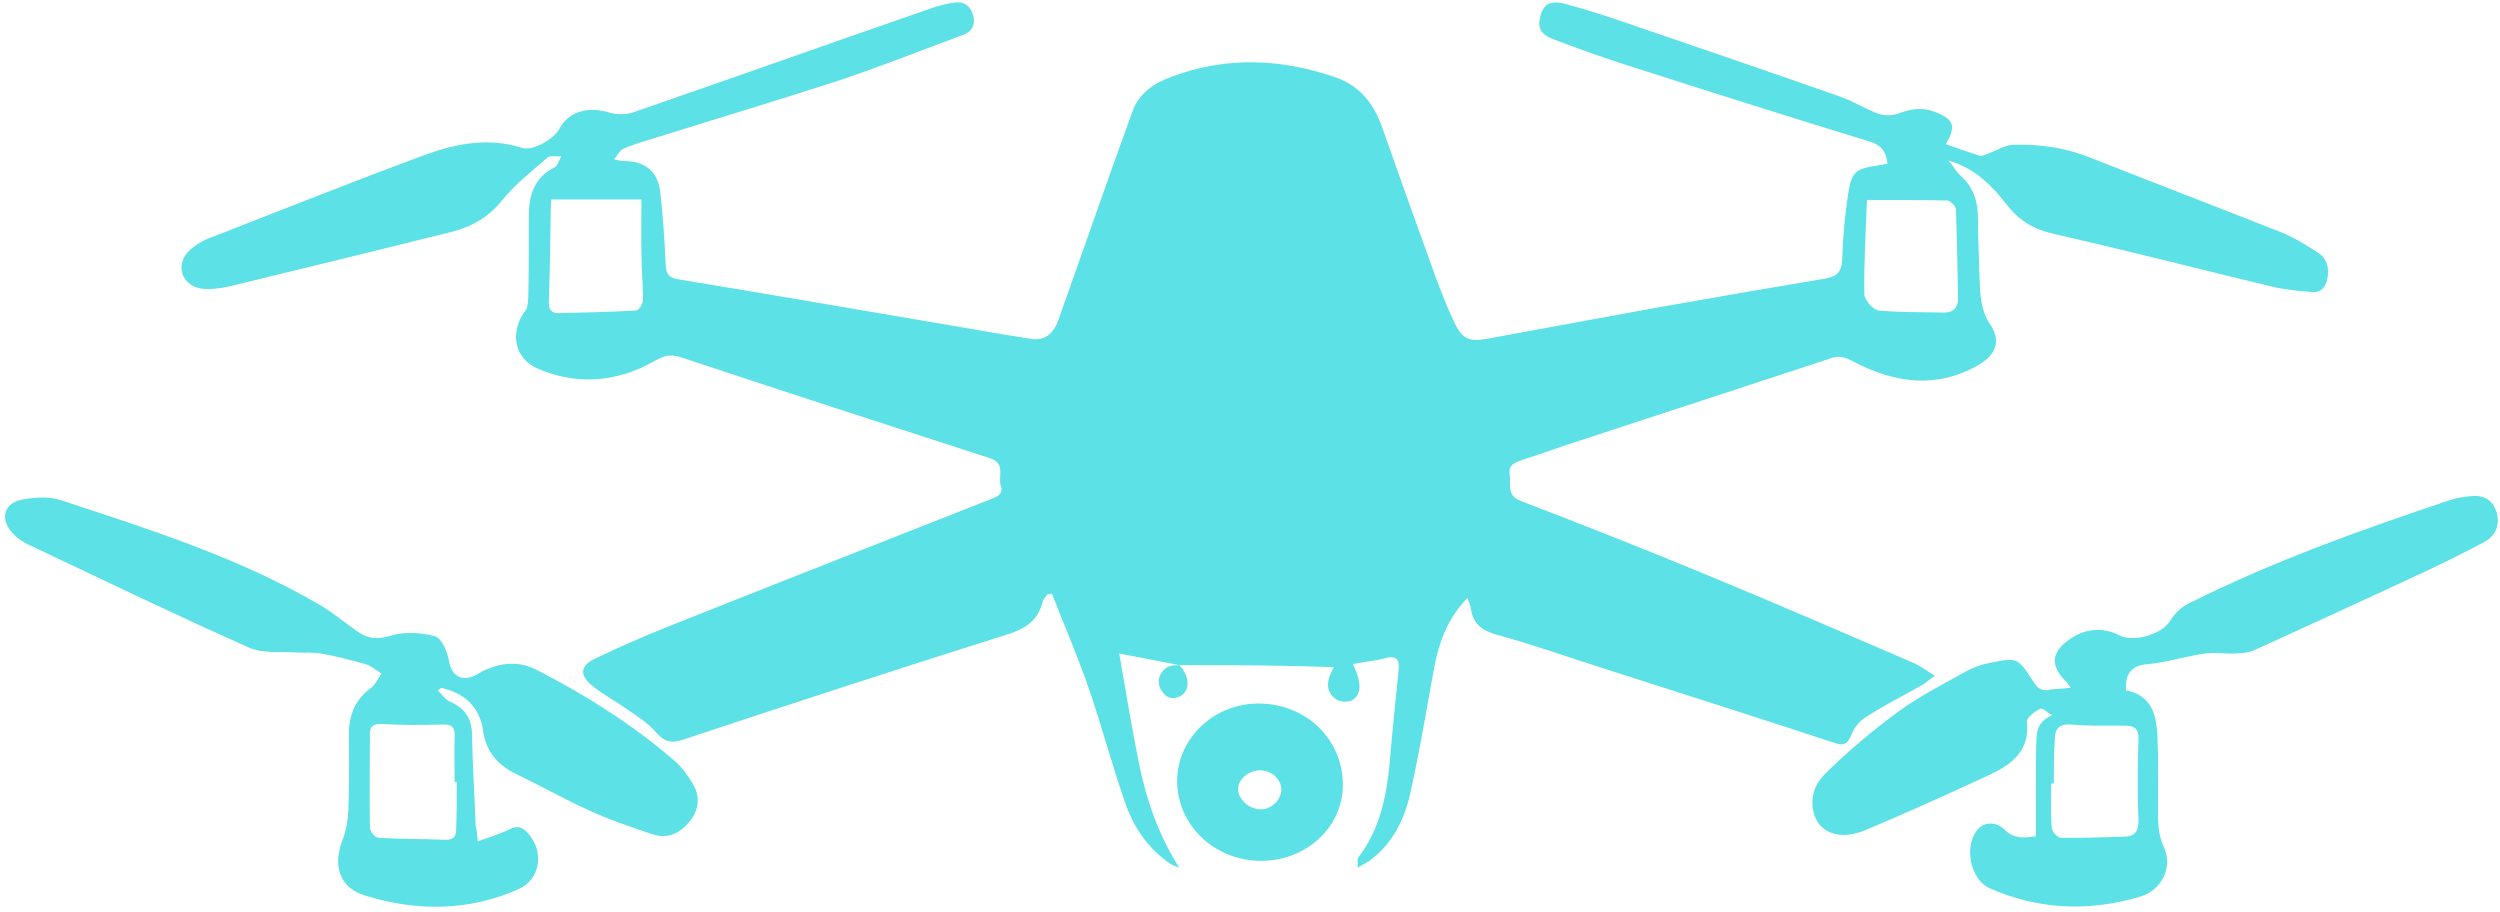
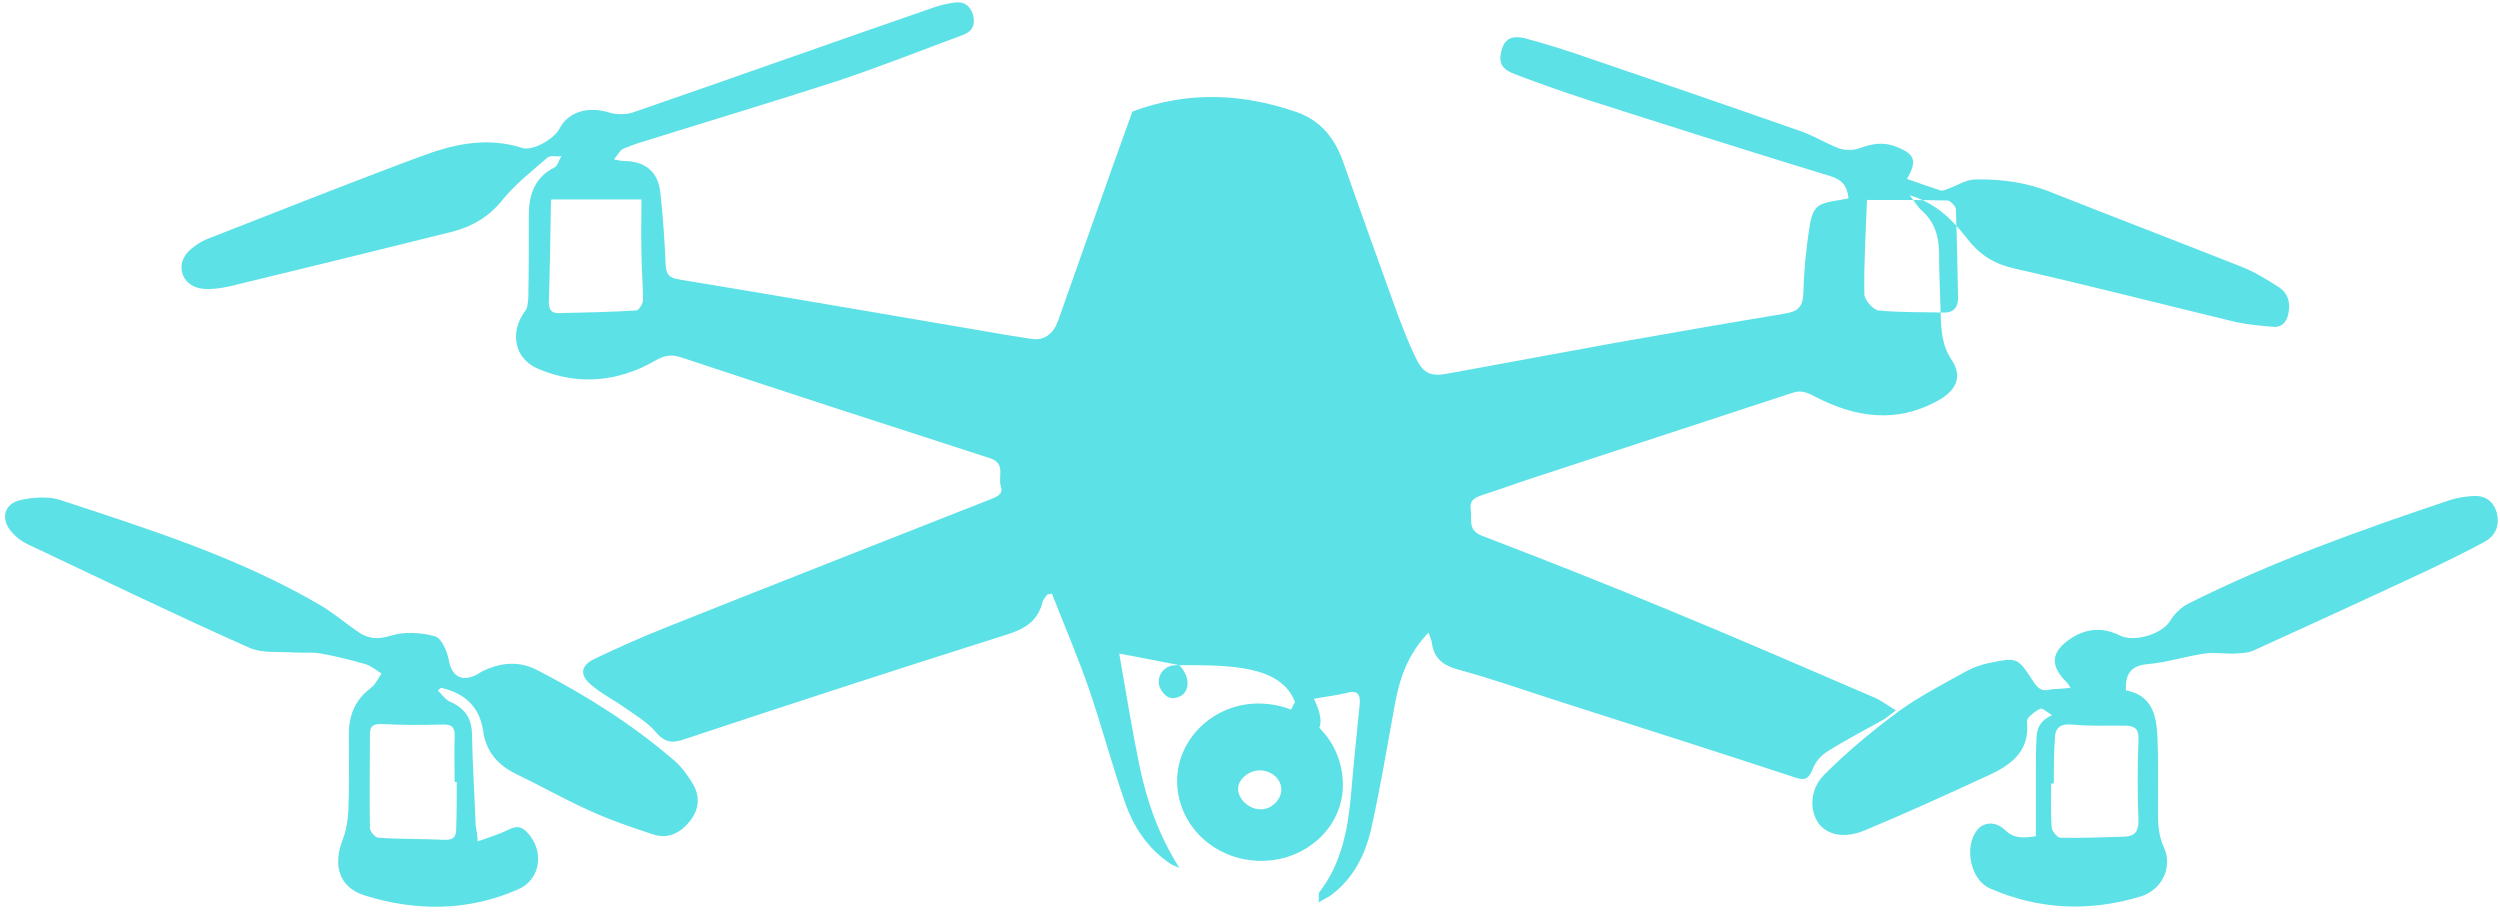
<svg xmlns="http://www.w3.org/2000/svg" fill="#000000" height="173.3" preserveAspectRatio="xMidYMid meet" version="1" viewBox="-1.0 -0.4 475.1 173.3" width="475.1" zoomAndPan="magnify">
  <g id="change1_1">
-     <path d="M223.1,126c-3.6-0.7-7.1-1.4-11.4-2.2c1.3,7.4,2.4,14.3,3.8,21.1c1.4,6.9,3.7,13.4,7.6,19.6 c-0.5-0.2-1.1-0.4-1.6-0.7c-4.4-2.9-7.2-7.2-8.8-12c-2.5-7.2-4.4-14.5-6.9-21.7c-2.1-6-4.6-11.8-6.9-17.7c-0.3,0.1-0.6,0.1-0.9,0.2 c-0.3,0.5-0.8,0.9-0.9,1.5c-1,3.9-3.8,5.2-7.4,6.3c-20.3,6.4-40.5,13-60.7,19.7c-2.3,0.8-3.7,0.6-5.4-1.4c-1.5-1.8-3.7-3.1-5.7-4.5 c-2.1-1.5-4.5-2.7-6.5-4.4c-2.3-1.9-2.1-3.7,0.6-5c4.4-2.1,8.9-4.1,13.4-5.9c20.6-8.2,41.2-16.3,61.8-24.4c1.2-0.5,2.5-0.9,2-2.5 c-0.6-1.8,1-4.3-2-5.3C167.7,80.4,148,74,128.4,67.5c-1.8-0.6-3.1-0.4-5,0.7c-7,4-14.6,4.7-22.1,1.5c-4.6-1.9-5.5-7-2.5-11 c0.5-0.6,0.5-1.6,0.6-2.5c0.1-5.2,0.1-10.5,0.1-15.7c0-3.9,1.1-7.2,4.9-9.1c0.6-0.3,0.8-1.4,1.3-2.1c-0.9,0.1-2-0.2-2.6,0.2 c-3,2.6-6.2,5.1-8.7,8.2c-2.5,3.1-5.6,4.9-9.3,5.9c-14.1,3.5-28.3,7-42.4,10.4c-1.8,0.4-3.9,0.7-5.7,0.4c-3.6-0.7-4.7-4.7-2-7.2 c1.2-1.1,2.7-2,4.2-2.5c13.1-5.1,26.1-10.3,39.3-15.2c6.3-2.4,12.8-4,19.7-1.8c2,0.7,6.1-1.7,7.1-3.6c1.6-3.2,5.4-4.4,9.5-3.1 c1.3,0.4,3.1,0.4,4.4,0c19.1-6.6,38.2-13.4,57.3-20c1.2-0.4,2.5-0.7,3.8-0.9c1.9-0.3,3.1,0.6,3.6,2.3c0.5,1.7,0,3.1-1.8,3.8 c-8.1,3-16.1,6.2-24.3,8.9c-12,3.9-24.1,7.5-36.2,11.3c-1.4,0.4-2.8,0.9-4.2,1.5c-0.6,0.3-1,1.1-1.7,2c1,0.2,1.4,0.3,1.8,0.3 c4.1,0,6.6,2,7,6.1c0.5,4.5,0.8,9,1,13.6c0.1,1.8,0.6,2.5,2.5,2.8c18.9,3.1,37.8,6.4,56.7,9.6c3.4,0.6,6.9,1.2,10.3,1.7 c2.5,0.4,4.2-1,5.1-3.5c4.7-13.2,9.3-26.5,14.1-39.7c1.2-3.4,4.1-5.4,7.4-6.6c10.4-3.9,20.8-3.5,31.2,0.1c4.6,1.6,7.3,5,8.9,9.6 c3.4,9.7,6.9,19.4,10.4,29.1c1,2.6,2,5.2,3.2,7.7c1.5,3.3,2.9,3.9,6.2,3.3c10.5-1.9,21.1-3.9,31.6-5.8c10.8-1.9,21.6-3.8,32.5-5.6 c2.4-0.4,3.4-1.2,3.5-3.8c0.1-4.1,0.5-8.2,1.1-12.2c0.7-4.5,1.4-4.9,5.9-5.6c0.5-0.1,1-0.2,1.6-0.3c-0.3-2.4-1.2-3.6-3.7-4.3 c-15.4-4.7-30.8-9.6-46.1-14.5c-4.3-1.4-8.6-2.9-12.8-4.5c-1.9-0.7-4-1.4-3.5-4.1c0.5-2.8,1.8-3.7,4.7-3c4.1,1.1,8.2,2.4,12.2,3.8 c13.5,4.6,26.9,9.2,40.3,13.9c2.5,0.9,4.7,2.3,7.1,3.2c1.2,0.4,2.7,0.4,3.8,0c2.4-0.9,4.6-1.3,7.1-0.3c3.5,1.4,4,2.6,2,6.1 c2.2,0.8,4.3,1.5,6.4,2.2c0.5,0.1,1.1-0.2,1.6-0.4c1.7-0.6,3.3-1.7,5-1.7c5.1-0.1,10,0.6,14.8,2.6c11.9,4.7,23.9,9.3,35.8,14 c2.5,1,4.8,2.4,7.1,3.9c1.7,1.1,2.2,2.9,1.8,4.9c-0.3,1.7-1.3,2.8-3,2.6c-2.3-0.2-4.7-0.4-7-0.9c-14.1-3.4-28.1-7-42.2-10.2 c-3.9-0.9-6.6-2.7-8.9-5.7c-2.7-3.5-5.9-6.7-10.9-8.2c1,1.2,1.5,2.2,2.3,2.9c2.5,2.2,3.3,5,3.3,8.2c0,3.8,0.2,7.5,0.3,11.3 c0.1,3.1,0.2,6.1,2.1,8.9c2,3,1,5.6-2.2,7.5c-8.1,4.7-16.1,3.5-23.9-0.6c-1.5-0.8-2.7-1.2-4.3-0.6c-16.1,5.3-32.1,10.5-48.2,15.8 c-3.5,1.1-6.9,2.4-10.4,3.5c-1.4,0.5-2.7,0.9-2.4,2.8c0.3,1.8-0.7,3.9,2.1,5c12,4.6,23.9,9.3,35.7,14.2c13.1,5.4,26,11,39,16.6 c1.2,0.5,2.3,1.4,4,2.4c-1.2,0.9-2,1.6-2.8,2c-3.4,1.9-6.9,3.7-10.2,5.8c-1.2,0.7-2.3,2-2.8,3.3c-0.7,1.8-1.4,2.3-3.2,1.7 c-14.3-4.7-28.7-9.3-43.1-13.9c-7-2.2-13.9-4.7-20.9-6.6c-3-0.8-4.8-2.1-5.2-5.2c-0.1-0.6-0.4-1.1-0.6-1.9c-4,4.1-5.6,8.9-6.5,14.1 c-1.4,7.7-2.7,15.5-4.4,23.1c-1.1,4.9-3.3,9.4-7.5,12.6c-0.6,0.5-1.4,0.8-2.5,1.5c0.1-1-0.1-1.6,0.1-1.9c4.1-5.3,5.4-11.6,6-18.1 c0.5-5.9,1.1-11.8,1.7-17.7c0.2-2-0.6-2.7-2.6-2.1c-2,0.5-4.1,0.7-6.1,1.1c1.7,3.5,1.7,5.8-0.2,6.9c-0.8,0.4-2.4,0.3-3.1-0.3 c-1.9-1.4-1.8-3.5-0.3-6C242.4,126,232.7,126,223.1,126L223.1,126z M120.9,37.5c-6.2,0-11.5,0-17.1,0c0.1-0.2-0.1,0.1-0.1,0.5 c-0.1,6.4-0.2,12.7-0.4,19.1c0,1.6,0.8,2.1,2,2c4.9-0.1,9.7-0.2,14.6-0.5c0.5,0,1.3-1.3,1.3-2c0-3-0.3-5.9-0.3-8.9 C120.8,44.4,120.9,41,120.9,37.5z M353.8,37.6c-0.2,5.6-0.6,11.7-0.5,17.9c0,1.1,1.7,3,2.7,3.1c4.1,0.4,8.3,0.3,12.5,0.4 c1.8,0,2.7-1.1,2.6-2.9c-0.1-5.6-0.2-11.1-0.4-16.7c0-0.6-1.1-1.7-1.6-1.7C364,37.6,359,37.6,353.8,37.6z M89.8,159.5 c2.2-0.8,4.2-1.4,6-2.3c1.4-0.7,2.4-0.5,3.4,0.6c3.3,3.5,2.6,8.9-1.7,10.8c-9.5,4.2-19.4,4.2-29.1,1.2c-4.9-1.5-6.2-5.6-4.3-10.6 c0.7-1.7,1-3.7,1.1-5.5c0.2-4.9,0.1-9.8,0.1-14.7c0-3.5,1.2-6.4,4.1-8.6c0.9-0.6,1.4-1.8,2.1-2.8c-1-0.6-2-1.5-3.1-1.8 c-2.8-0.8-5.6-1.5-8.4-2c-1.6-0.3-3.3-0.1-4.9-0.2c-2.9-0.2-6.2,0.2-8.7-0.9c-14.2-6.3-28.2-13.1-42.2-19.7 c-1.1-0.5-2.1-1.3-2.9-2.2c-2.3-2.5-1.6-5.5,1.7-6.2c2.4-0.5,5.2-0.7,7.4,0c17,5.6,34.2,11,49.8,20.2c2.3,1.4,4.4,3.2,6.6,4.7 c2,1.5,3.9,1.7,6.5,0.9c2.5-0.8,5.7-0.6,8.3,0.1c1.3,0.3,2.4,2.9,2.7,4.6c0.5,2.8,2.2,4.1,4.9,2.9c0.5-0.2,0.9-0.5,1.4-0.8 c3.5-1.7,7-2.1,10.6-0.2c9.3,4.8,18,10.3,25.9,17.1c1.4,1.2,2.5,2.7,3.4,4.2c1.5,2.3,1.5,4.8-0.2,7.1c-1.8,2.4-4.2,3.7-7.1,2.8 c-4.3-1.4-8.6-2.9-12.7-4.8c-4.6-2.1-9-4.6-13.6-6.8c-3.4-1.7-5.6-4.3-6.1-8.2c-0.7-4.6-3.6-7.1-8-8.1c-0.2,0.2-0.4,0.4-0.6,0.5 c0.7,0.7,1.4,1.7,2.2,2.1c2.9,1.2,4.3,3.2,4.3,6.4c0.1,5.8,0.5,11.5,0.7,17.3C89.6,157.5,89.7,158.2,89.8,159.5z M85.8,148.2 c-0.1,0-0.2,0-0.4,0c0-2.9-0.1-5.7,0-8.6c0.1-2.1-0.8-2.4-2.7-2.3c-3.6,0.1-7.3,0.1-10.9-0.1c-1.8-0.1-2.6,0.3-2.5,2.2 c0,5.8-0.1,11.7,0,17.5c0,0.7,1,1.9,1.6,1.9c4.3,0.3,8.5,0.2,12.8,0.4c1.7,0,2-0.8,2-2.3C85.8,153.9,85.8,151,85.8,148.2z M392.5,130.3c-0.3-0.5-0.5-0.7-0.7-1c-3.2-3.1-3.1-5.7,0.5-8.2c3-2.1,6.3-2.4,9.6-0.7c2.7,1.3,8-0.3,9.5-2.8c0.8-1.3,2-2.5,3.3-3.2 c16.1-8.1,33-14.1,50-19.8c1.2-0.4,2.6-0.6,3.8-0.7c2.5-0.3,4.3,0.7,5,3.2c0.6,2.4-0.3,4.4-2.4,5.5c-3.7,2-7.4,3.8-11.2,5.6 c-10.9,5.1-21.8,10.1-32.8,15.1c-1,0.4-2.2,0.4-3.3,0.5c-1.9,0.1-3.9-0.3-5.8,0c-3.6,0.5-7.2,1.7-10.8,2c-3.4,0.3-4.3,2-4.2,5 c4.9,0.9,5.8,4.6,6,8.8c0.2,4.4,0.1,8.7,0.1,13.1c0,2.7-0.1,5.4,1.2,8.1c1.6,3.7-0.5,8-4.6,9.2c-9.7,2.9-19.3,2.5-28.6-1.6 c-3.6-1.6-4.9-7.8-2.4-11c1.2-1.6,3.5-1.8,5.3-0.1c1.7,1.7,3.5,1.6,5.9,1.2c0-4.3,0-8.5,0-12.7c0-1.8,0-3.7,0.1-5.5 c0-2,0.5-3.7,3-4.8c-0.8-0.4-1.8-1.4-2.3-1.2c-1,0.5-2.6,1.7-2.5,2.4c0.6,5.6-2.9,8.2-7.2,10.2c-7.8,3.6-15.7,7.2-23.6,10.5 c-3.9,1.6-7,0.9-8.7-1.2c-1.8-2.4-1.9-6.5,1-9.4c4.3-4.3,9.1-8.3,14.1-12c4-2.9,8.5-5.2,12.8-7.6c1.3-0.7,2.9-1.3,4.4-1.6 c5.4-1.1,5.4-1.1,8.4,3.5c0.9,1.4,1.7,2,3.4,1.5C389.9,130.5,391.1,130.5,392.5,130.3z M389.3,148.5c-0.2,0-0.3,0-0.5,0 c0,2.8-0.1,5.6,0.1,8.3c0,0.7,1,1.9,1.6,2c4.1,0.1,8.2-0.1,12.3-0.2c1.9-0.1,2.6-1,2.6-3c-0.2-5.1-0.2-10.3,0-15.4 c0.1-2.2-0.8-2.7-2.7-2.7c-3.3,0-6.6,0.1-9.9-0.2c-2.3-0.2-3.3,0.6-3.3,2.8C389.3,142.9,389.3,145.7,389.3,148.5z M254.2,148.8 c0,8-7,14.4-15.5,14.4c-8.9,0-16-6.8-16-15.2c0-8.1,7.1-14.8,15.6-14.7C247.3,133.4,254.2,140.1,254.2,148.8z M242.5,149.8 c0.1-2-1.7-3.7-3.9-3.8c-2.1-0.1-4.2,1.6-4.3,3.3c-0.2,2,2,4.1,4.2,4.1C240.5,153.5,242.4,151.7,242.5,149.8z M223.1,126 c-0.6,0-1.2,0-1.8,0.2c-1.7,0.6-2.6,2.6-1.8,4.2c0.8,1.6,2,2.4,3.8,1.5c1.5-0.7,1.8-2.9,0.8-4.5C223.9,126.9,223.5,126.4,223.1,126 C223.1,126,223.1,126,223.1,126z" fill="#5ce1e6" />
+     <path d="M223.1,126c-3.6-0.7-7.1-1.4-11.4-2.2c1.3,7.4,2.4,14.3,3.8,21.1c1.4,6.9,3.7,13.4,7.6,19.6 c-0.5-0.2-1.1-0.4-1.6-0.7c-4.4-2.9-7.2-7.2-8.8-12c-2.5-7.2-4.4-14.5-6.9-21.7c-2.1-6-4.6-11.8-6.9-17.7c-0.3,0.1-0.6,0.1-0.9,0.2 c-0.3,0.5-0.8,0.9-0.9,1.5c-1,3.9-3.8,5.2-7.4,6.3c-20.3,6.4-40.5,13-60.7,19.7c-2.3,0.8-3.7,0.6-5.4-1.4c-1.5-1.8-3.7-3.1-5.7-4.5 c-2.1-1.5-4.5-2.7-6.5-4.4c-2.3-1.9-2.1-3.7,0.6-5c4.4-2.1,8.9-4.1,13.4-5.9c20.6-8.2,41.2-16.3,61.8-24.4c1.2-0.5,2.5-0.9,2-2.5 c-0.6-1.8,1-4.3-2-5.3C167.7,80.4,148,74,128.4,67.5c-1.8-0.6-3.1-0.4-5,0.7c-7,4-14.6,4.7-22.1,1.5c-4.6-1.9-5.5-7-2.5-11 c0.5-0.6,0.5-1.6,0.6-2.5c0.1-5.2,0.1-10.5,0.1-15.7c0-3.9,1.1-7.2,4.9-9.1c0.6-0.3,0.8-1.4,1.3-2.1c-0.9,0.1-2-0.2-2.6,0.2 c-3,2.6-6.2,5.1-8.7,8.2c-2.5,3.1-5.6,4.9-9.3,5.9c-14.1,3.5-28.3,7-42.4,10.4c-1.8,0.4-3.9,0.7-5.7,0.4c-3.6-0.7-4.7-4.7-2-7.2 c1.2-1.1,2.7-2,4.2-2.5c13.1-5.1,26.1-10.3,39.3-15.2c6.3-2.4,12.8-4,19.7-1.8c2,0.7,6.1-1.7,7.1-3.6c1.6-3.2,5.4-4.4,9.5-3.1 c1.3,0.4,3.1,0.4,4.4,0c19.1-6.6,38.2-13.4,57.3-20c1.2-0.4,2.5-0.7,3.8-0.9c1.9-0.3,3.1,0.6,3.6,2.3c0.5,1.7,0,3.1-1.8,3.8 c-8.1,3-16.1,6.2-24.3,8.9c-12,3.9-24.1,7.5-36.2,11.3c-1.4,0.4-2.8,0.9-4.2,1.5c-0.6,0.3-1,1.1-1.7,2c1,0.2,1.4,0.3,1.8,0.3 c4.1,0,6.6,2,7,6.1c0.5,4.5,0.8,9,1,13.6c0.1,1.8,0.6,2.5,2.5,2.8c18.9,3.1,37.8,6.4,56.7,9.6c3.4,0.6,6.9,1.2,10.3,1.7 c2.5,0.4,4.2-1,5.1-3.5c4.7-13.2,9.3-26.5,14.1-39.7c10.4-3.9,20.8-3.5,31.2,0.1c4.6,1.6,7.3,5,8.9,9.6 c3.4,9.7,6.9,19.4,10.4,29.1c1,2.6,2,5.2,3.2,7.7c1.5,3.3,2.9,3.9,6.2,3.3c10.5-1.9,21.1-3.9,31.6-5.8c10.8-1.9,21.6-3.8,32.5-5.6 c2.4-0.4,3.4-1.2,3.5-3.8c0.1-4.1,0.5-8.2,1.1-12.2c0.7-4.5,1.4-4.9,5.9-5.6c0.5-0.1,1-0.2,1.6-0.3c-0.3-2.4-1.2-3.6-3.7-4.3 c-15.4-4.7-30.8-9.6-46.1-14.5c-4.3-1.4-8.6-2.9-12.8-4.5c-1.9-0.7-4-1.4-3.5-4.1c0.5-2.8,1.8-3.7,4.7-3c4.1,1.1,8.2,2.4,12.2,3.8 c13.5,4.6,26.9,9.2,40.3,13.9c2.5,0.9,4.7,2.3,7.1,3.2c1.2,0.4,2.7,0.4,3.8,0c2.4-0.9,4.6-1.3,7.1-0.3c3.5,1.4,4,2.6,2,6.1 c2.2,0.8,4.3,1.5,6.4,2.2c0.5,0.1,1.1-0.2,1.6-0.4c1.7-0.6,3.3-1.7,5-1.7c5.1-0.1,10,0.6,14.8,2.6c11.9,4.7,23.9,9.3,35.8,14 c2.5,1,4.8,2.4,7.1,3.9c1.7,1.1,2.2,2.9,1.8,4.9c-0.3,1.7-1.3,2.8-3,2.6c-2.3-0.2-4.7-0.4-7-0.9c-14.1-3.4-28.1-7-42.2-10.2 c-3.9-0.9-6.6-2.7-8.9-5.7c-2.7-3.5-5.9-6.7-10.9-8.2c1,1.2,1.5,2.2,2.3,2.9c2.5,2.2,3.3,5,3.3,8.2c0,3.8,0.2,7.5,0.3,11.3 c0.1,3.1,0.2,6.1,2.1,8.9c2,3,1,5.6-2.2,7.5c-8.1,4.7-16.1,3.5-23.9-0.6c-1.5-0.8-2.7-1.2-4.3-0.6c-16.1,5.3-32.1,10.5-48.2,15.8 c-3.5,1.1-6.9,2.4-10.4,3.5c-1.4,0.5-2.7,0.9-2.4,2.8c0.3,1.8-0.7,3.9,2.1,5c12,4.6,23.9,9.3,35.7,14.2c13.1,5.4,26,11,39,16.6 c1.2,0.5,2.3,1.4,4,2.4c-1.2,0.9-2,1.6-2.8,2c-3.4,1.9-6.9,3.7-10.2,5.8c-1.2,0.7-2.3,2-2.8,3.3c-0.7,1.8-1.4,2.3-3.2,1.7 c-14.3-4.7-28.7-9.3-43.1-13.9c-7-2.2-13.9-4.7-20.9-6.6c-3-0.8-4.8-2.1-5.2-5.2c-0.1-0.6-0.4-1.1-0.6-1.9c-4,4.1-5.6,8.9-6.5,14.1 c-1.4,7.7-2.7,15.5-4.4,23.1c-1.1,4.9-3.3,9.4-7.5,12.6c-0.6,0.5-1.4,0.8-2.5,1.5c0.1-1-0.1-1.6,0.1-1.9c4.1-5.3,5.4-11.6,6-18.1 c0.5-5.9,1.1-11.8,1.7-17.7c0.2-2-0.6-2.7-2.6-2.1c-2,0.5-4.1,0.7-6.1,1.1c1.7,3.5,1.7,5.8-0.2,6.9c-0.8,0.4-2.4,0.3-3.1-0.3 c-1.9-1.4-1.8-3.5-0.3-6C242.4,126,232.7,126,223.1,126L223.1,126z M120.9,37.5c-6.2,0-11.5,0-17.1,0c0.1-0.2-0.1,0.1-0.1,0.5 c-0.1,6.4-0.2,12.7-0.4,19.1c0,1.6,0.8,2.1,2,2c4.9-0.1,9.7-0.2,14.6-0.5c0.5,0,1.3-1.3,1.3-2c0-3-0.3-5.9-0.3-8.9 C120.8,44.4,120.9,41,120.9,37.5z M353.8,37.6c-0.2,5.6-0.6,11.7-0.5,17.9c0,1.1,1.7,3,2.7,3.1c4.1,0.4,8.3,0.3,12.5,0.4 c1.8,0,2.7-1.1,2.6-2.9c-0.1-5.6-0.2-11.1-0.4-16.7c0-0.6-1.1-1.7-1.6-1.7C364,37.6,359,37.6,353.8,37.6z M89.8,159.5 c2.2-0.8,4.2-1.4,6-2.3c1.4-0.7,2.4-0.5,3.4,0.6c3.3,3.5,2.6,8.9-1.7,10.8c-9.5,4.2-19.4,4.2-29.1,1.2c-4.9-1.5-6.2-5.6-4.3-10.6 c0.7-1.7,1-3.7,1.1-5.5c0.2-4.9,0.1-9.8,0.1-14.7c0-3.5,1.2-6.4,4.1-8.6c0.9-0.6,1.4-1.8,2.1-2.8c-1-0.6-2-1.5-3.1-1.8 c-2.8-0.8-5.6-1.5-8.4-2c-1.6-0.3-3.3-0.1-4.9-0.2c-2.9-0.2-6.2,0.2-8.7-0.9c-14.2-6.3-28.2-13.1-42.2-19.7 c-1.1-0.5-2.1-1.3-2.9-2.2c-2.3-2.5-1.6-5.5,1.7-6.2c2.4-0.5,5.2-0.7,7.4,0c17,5.6,34.2,11,49.8,20.2c2.3,1.4,4.4,3.2,6.6,4.7 c2,1.5,3.9,1.7,6.5,0.9c2.5-0.8,5.7-0.6,8.3,0.1c1.3,0.3,2.4,2.9,2.7,4.6c0.5,2.8,2.2,4.1,4.9,2.9c0.5-0.2,0.9-0.5,1.4-0.8 c3.5-1.7,7-2.1,10.6-0.2c9.3,4.8,18,10.3,25.9,17.1c1.4,1.2,2.5,2.7,3.4,4.2c1.5,2.3,1.5,4.8-0.2,7.1c-1.8,2.4-4.2,3.7-7.1,2.8 c-4.3-1.4-8.6-2.9-12.7-4.8c-4.6-2.1-9-4.6-13.6-6.8c-3.4-1.7-5.6-4.3-6.1-8.2c-0.7-4.6-3.6-7.1-8-8.1c-0.2,0.2-0.4,0.4-0.6,0.5 c0.7,0.7,1.4,1.7,2.2,2.1c2.9,1.2,4.3,3.2,4.3,6.4c0.1,5.8,0.5,11.5,0.7,17.3C89.6,157.5,89.7,158.2,89.8,159.5z M85.8,148.2 c-0.1,0-0.2,0-0.4,0c0-2.9-0.1-5.7,0-8.6c0.1-2.1-0.8-2.4-2.7-2.3c-3.6,0.1-7.3,0.1-10.9-0.1c-1.8-0.1-2.6,0.3-2.5,2.2 c0,5.8-0.1,11.7,0,17.5c0,0.7,1,1.9,1.6,1.9c4.3,0.3,8.5,0.2,12.8,0.4c1.7,0,2-0.8,2-2.3C85.8,153.9,85.8,151,85.8,148.2z M392.5,130.3c-0.3-0.5-0.5-0.7-0.7-1c-3.2-3.1-3.1-5.7,0.5-8.2c3-2.1,6.3-2.4,9.6-0.7c2.7,1.3,8-0.3,9.5-2.8c0.8-1.3,2-2.5,3.3-3.2 c16.1-8.1,33-14.1,50-19.8c1.2-0.4,2.6-0.6,3.8-0.7c2.5-0.3,4.3,0.7,5,3.2c0.6,2.4-0.3,4.4-2.4,5.5c-3.7,2-7.4,3.8-11.2,5.6 c-10.9,5.1-21.8,10.1-32.8,15.1c-1,0.4-2.2,0.4-3.3,0.5c-1.9,0.1-3.9-0.3-5.8,0c-3.6,0.5-7.2,1.7-10.8,2c-3.4,0.3-4.3,2-4.2,5 c4.9,0.9,5.8,4.6,6,8.8c0.2,4.4,0.1,8.7,0.1,13.1c0,2.7-0.1,5.4,1.2,8.1c1.6,3.7-0.5,8-4.6,9.2c-9.7,2.9-19.3,2.5-28.6-1.6 c-3.6-1.6-4.9-7.8-2.4-11c1.2-1.6,3.5-1.8,5.3-0.1c1.7,1.7,3.5,1.6,5.9,1.2c0-4.3,0-8.5,0-12.7c0-1.8,0-3.7,0.1-5.5 c0-2,0.5-3.7,3-4.8c-0.8-0.4-1.8-1.4-2.3-1.2c-1,0.5-2.6,1.7-2.5,2.4c0.6,5.6-2.9,8.2-7.2,10.2c-7.8,3.6-15.7,7.2-23.6,10.5 c-3.9,1.6-7,0.9-8.7-1.2c-1.8-2.4-1.9-6.5,1-9.4c4.3-4.3,9.1-8.3,14.1-12c4-2.9,8.5-5.2,12.8-7.6c1.3-0.7,2.9-1.3,4.4-1.6 c5.4-1.1,5.4-1.1,8.4,3.5c0.9,1.4,1.7,2,3.4,1.5C389.9,130.5,391.1,130.5,392.5,130.3z M389.3,148.5c-0.2,0-0.3,0-0.5,0 c0,2.8-0.1,5.6,0.1,8.3c0,0.7,1,1.9,1.6,2c4.1,0.1,8.2-0.1,12.3-0.2c1.9-0.1,2.6-1,2.6-3c-0.2-5.1-0.2-10.3,0-15.4 c0.1-2.2-0.8-2.7-2.7-2.7c-3.3,0-6.6,0.1-9.9-0.2c-2.3-0.2-3.3,0.6-3.3,2.8C389.3,142.9,389.3,145.7,389.3,148.5z M254.2,148.8 c0,8-7,14.4-15.5,14.4c-8.9,0-16-6.8-16-15.2c0-8.1,7.1-14.8,15.6-14.7C247.3,133.4,254.2,140.1,254.2,148.8z M242.5,149.8 c0.1-2-1.7-3.7-3.9-3.8c-2.1-0.1-4.2,1.6-4.3,3.3c-0.2,2,2,4.1,4.2,4.1C240.5,153.5,242.4,151.7,242.5,149.8z M223.1,126 c-0.6,0-1.2,0-1.8,0.2c-1.7,0.6-2.6,2.6-1.8,4.2c0.8,1.6,2,2.4,3.8,1.5c1.5-0.7,1.8-2.9,0.8-4.5C223.9,126.9,223.5,126.4,223.1,126 C223.1,126,223.1,126,223.1,126z" fill="#5ce1e6" />
  </g>
</svg>